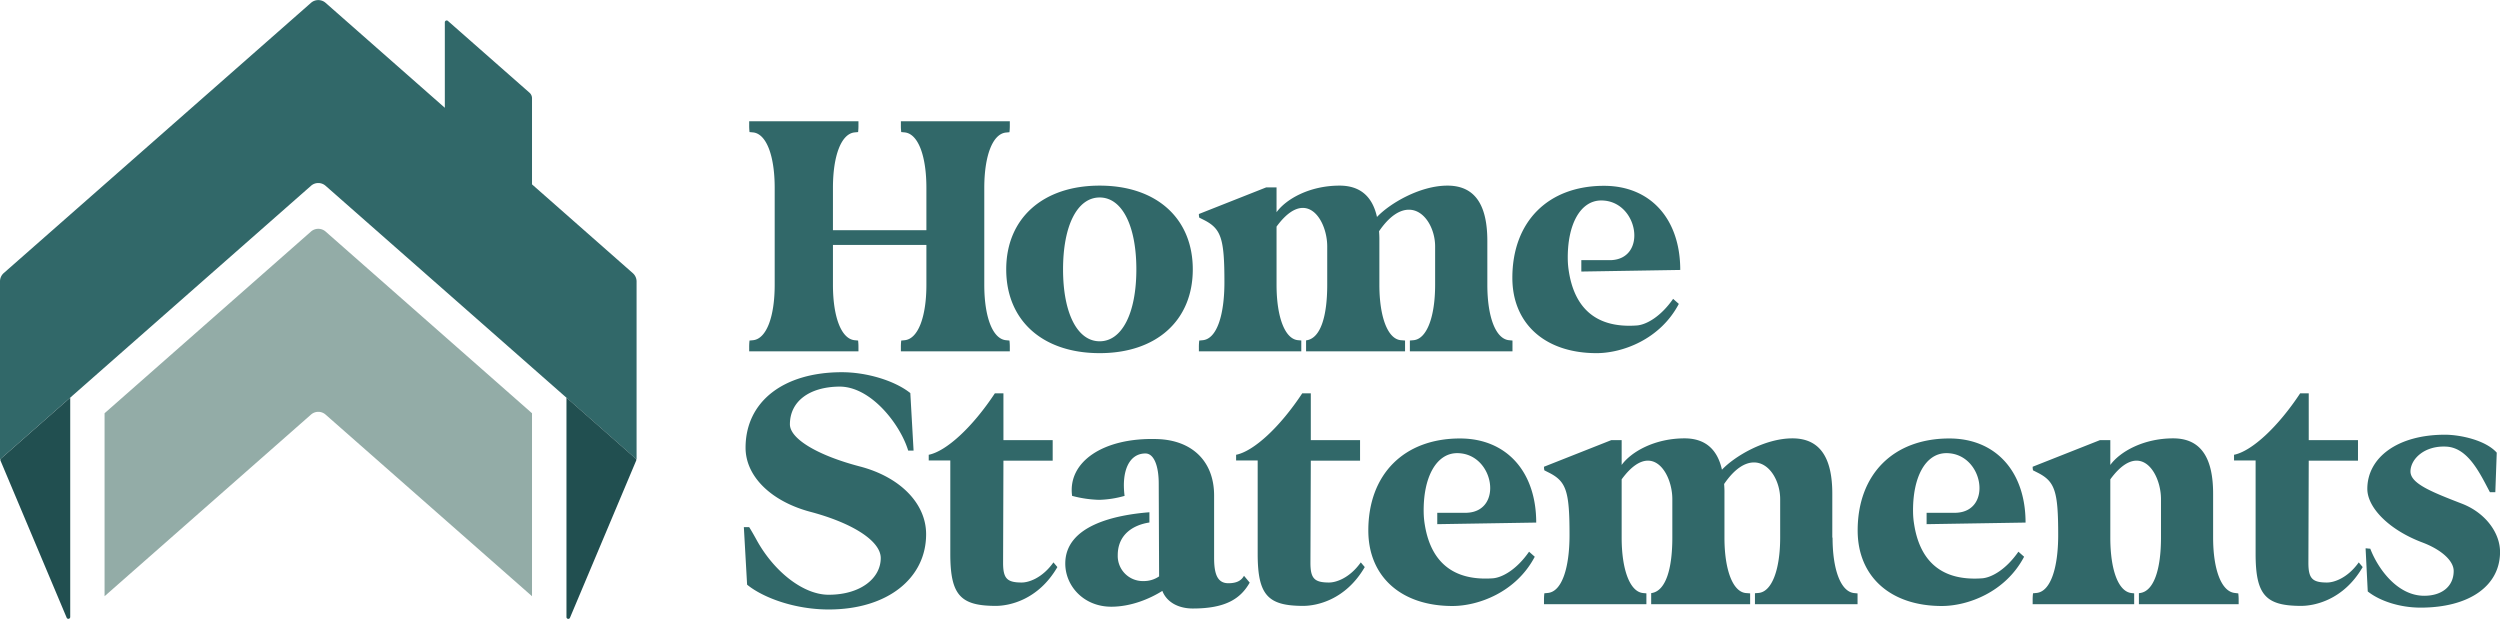
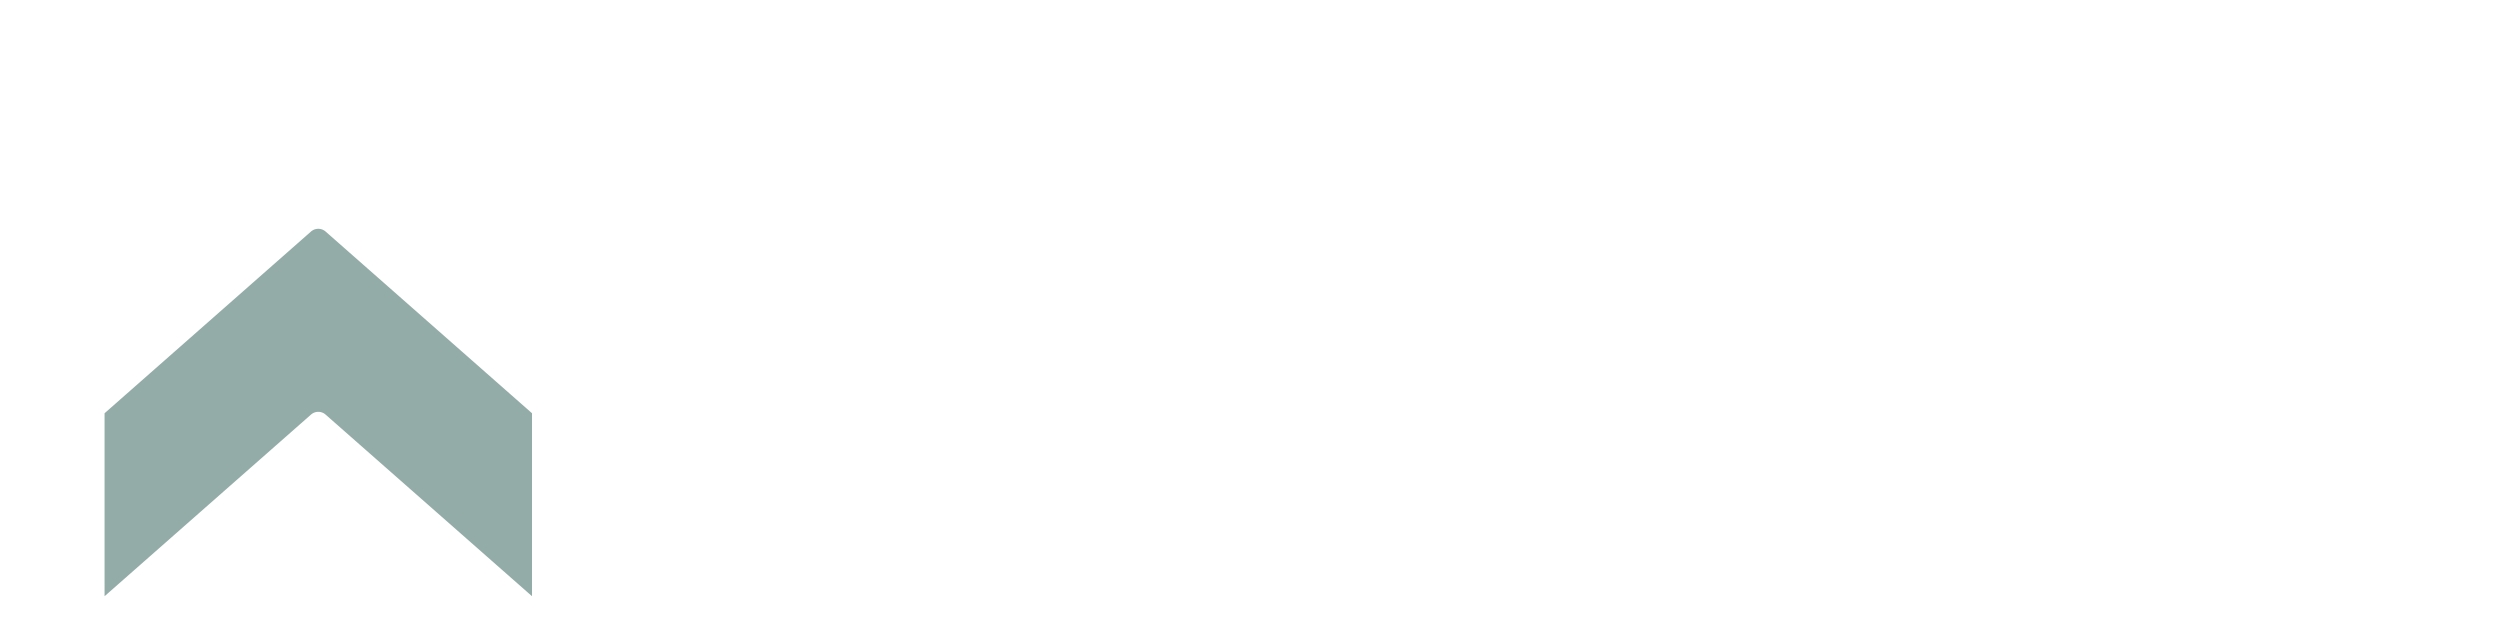
<svg xmlns="http://www.w3.org/2000/svg" viewBox="0 0 877.19 217.13">
-   <path d="M223.36,161.2V98.73A3.89,3.89,0,0,0,222,95.81L186.67,64.69V34.47a2.58,2.58,0,0,0-.88-1.94L157.16,7.34a.65.65,0,0,0-1.08.48v30L114.25,1a3.9,3.9,0,0,0-5.14,0L1.32,95.81A3.89,3.89,0,0,0,0,98.73V161.2l109.11-96a3.87,3.87,0,0,1,5.14,0Z" fill="#316869" />
  <path d="M186.67 145l-72.42-63.75a3.9 3.9 0 0 0-5.14 0L36.69 145v64.2l72.42-63.72a3.87 3.87 0 0 1 5.14 0l72.42 63.72z" fill="#93aca7" />
-   <path d="M200 216.73l23.21-55.1a.64.64 0 0 0-.17-.74l-24.28-21.37v77a.64.64 0 0 0 1.24.21zM24.64 139.52L.35 160.89a.64.64 0 0 0-.17.74l23.21 55.1a.65.65 0 0 0 1.25-.25z" fill="#214f50" />
-   <path d="M385.85 123.91c19.93 0 32.67-11.48 32.67-29.39s-12.74-29.39-32.67-29.39-32.79 11.48-32.79 29.39 12.73 29.39 32.79 29.39zm0-54.62c7.82 0 12.87 9.84 12.87 25.23s-5.05 25.23-12.87 25.23S373 109.91 373 94.52s5-25.23 12.85-25.23zm174.32 54.62c9.08 0 22.33-4.79 28.89-17.28l-2-1.77c-4.29 6.18-9.34 9.08-12.74 9.34-15.77 1.13-22.08-7.7-23.84-18.92a28.56 28.56 0 0 1-.38-4c-.25-12.49 4.41-20.94 11.73-20.94 13 0 16.4 20.44 3.41 20.94h-10.39v4l34.71-.56c0-17.92-10.47-29.52-26.74-29.52-19.68 0-32.17 12.61-32.17 32.29 0 16.08 11.48 26.42 29.52 26.42zm-242.69-4.54l-1.26.12a19.89 19.89 0 0 0-.12 2.4v1.39h38.22v-1.39a18.38 18.38 0 0 0-.13-2.4l-1.26-.12c-4.67-.51-7.57-8.2-7.57-19.43v-34c0-11.23 2.9-18.92 7.57-19.43l1.26-.12a18.38 18.38 0 0 0 .13-2.4v-1.44H316.1v1.39a19.89 19.89 0 0 0 .12 2.4l1.26.12c4.67.51 7.57 8.2 7.57 19.43v14.88h-32.79V65.89c0-11.23 2.9-18.92 7.57-19.43l1.26-.12a19.89 19.89 0 0 0 .12-2.4v-1.39h-38.34v1.39a19.89 19.89 0 0 0 .12 2.4l1.27.12c4.66.51 7.56 8.2 7.56 19.43v34.05c0 11.23-2.9 18.92-7.56 19.43l-1.27.12a19.89 19.89 0 0 0-.12 2.4v1.39h38.34v-1.39a19.89 19.89 0 0 0-.12-2.4l-1.26-.12c-4.67-.51-7.57-8.2-7.57-19.43v-14h32.79v14c0 11.23-2.9 18.92-7.57 19.43zm130.43-44.91v-8.7h-3.66l-23.59 9.33a5.66 5.66 0 0 0 .13 1.27l1.26.63c6.43 3.15 7.57 6.43 7.57 22.07 0 11.48-2.65 19.8-7.57 20.31l-1.26.12a18.38 18.38 0 0 0-.13 2.4v1.39h35.93v-3.81l-1.11-.1c-4.67-.38-7.57-8.2-7.57-19.43V79.51c3.41-4.67 6.56-6.56 9.21-6.56 5.3 0 8.57 7.32 8.57 13.5v13.49c0 11.23-2.39 18.55-7.06 19.43l-.36.07v3.84H493v-3.8l-1.44-.11c-4.66-.38-7.57-8.2-7.57-19.43V84.55a32.19 32.19 0 0 0-.12-3.4c3.78-5.55 7.44-7.57 10.47-7.57 5.55 0 9.21 6.69 9.21 12.87v13.49c0 11.23-2.91 19-7.57 19.43l-1.29.11v3.8h36v-3.79l-1.26-.12c-4.66-.51-7.56-8.2-7.56-19.43V84.55c0-11.85-3.79-19.42-14-19.42-9.71 0-20.3 6.31-24.72 11-1.51-6.81-5.55-11-13.12-11-10.64 0-18.84 4.79-22.12 9.33zm-89.39 129.93c-5.18 0-6.56-1.39-6.56-6.94l.12-35.82h17.28v-7.19h-17.28V138h-3c-7.82 11.86-17 20.31-23.21 21.57v2h7.57v32.73c0 14.5 3.53 18.29 16 18.29 4.42 0 14.76-1.89 21.57-13.62l-1.38-1.64c-4.05 5.67-8.84 7.06-11.11 7.06zm-56.89-40.74c-14.88-3.91-24.47-9.72-24.47-14.76 0-8.07 6.81-13.12 17.28-13.24 11.1-.13 21.44 13.24 24.22 22.45h1.89l-1.14-20.18c-5.55-4.42-15.38-7.32-24-7.32-20.56 0-33.81 10.34-33.81 26.49 0 10.09 9 18.79 22.58 22.45 15.14 4 24.85 10.34 24.85 16.27 0 7.07-7.06 12.87-18.29 12.87-8.83 0-19-8-25.1-18.92-.76-1.39-1.89-3.41-2.77-4.8H261l1.14 20.19c5.55 4.54 16.65 8.7 28.63 8.7 20.81 0 34.18-11.1 34.18-26.36.05-10.85-9.19-20.18-23.32-23.84zm514.89 40.74c-5.18 0-6.56-1.39-6.56-6.94l.12-35.82h17.28v-7.19h-17.28V138h-3c-7.82 11.86-17 20.31-23.21 21.57v2h7.57v32.73c0 14.5 3.53 18.29 16 18.29 4.42 0 14.76-1.89 21.57-13.62l-1.38-1.64c-4.05 5.67-8.84 7.06-11.11 7.06zm-32.42 3.66c-4.67-.51-7.57-8.2-7.57-19.43v-15.39c0-11.85-3.78-19.42-14-19.42-10.6 0-18.79 4.79-22.07 9.33v-8.7h-3.66l-23.59 9.33a5.51 5.51 0 0 0 .13 1.26l1.26.64c6.43 3.15 7.57 6.43 7.57 22.07 0 11.48-2.65 19.8-7.57 20.31l-1.26.12a18.38 18.38 0 0 0-.13 2.4V212h35.62v-3.81l-.93-.1c-4.67-.51-7.44-8.2-7.44-19.43v-20.47c3.4-4.67 6.56-6.56 9.2-6.56 5.3 0 8.58 7.32 8.58 13.5v13.49c0 11.23-2.52 18.67-7.19 19.43l-.56.09V212h35v-1.39a18.38 18.38 0 0 0-.13-2.4zm79.84-31.28c-11.1-4.29-18.29-7.19-18.16-11.48s4.92-9 12.61-8.58 11.86 9.59 15.27 16h1.89l.5-13.88c-3.91-4.41-12.86-6.3-18.16-6.3-16.9 0-27.25 8.2-27.25 19 0 6.56 7.57 14.38 19.3 18.8 6.69 2.52 11 6.43 11 10 0 5.3-4 8.71-10.35 8.71-9.46 0-16.27-9.59-18.92-16.53-.75 0-1.13-.12-1.64-.12l.76 15.13c4.29 3.41 11.35 5.68 18.54 5.68 17 0 27.88-7.57 27.88-19.55-.02-6.79-5.21-13.73-13.27-16.88zm-397.58 27.62c-5.17 0-6.56-1.39-6.56-6.94l.13-35.82h17.28v-7.19h-17.28V138h-3c-7.82 11.86-17 20.31-23.21 21.57v2h7.57v32.73c0 14.5 3.53 18.29 16 18.29 4.42 0 14.76-1.89 21.57-13.62l-1.39-1.64c-4.04 5.67-8.84 7.06-11.11 7.06zm220-24.47H676v4l34.72-.56c0-17.91-10.47-29.51-26.74-29.51-19.68 0-32.17 12.61-32.17 32.29 0 16.14 11.48 26.49 29.52 26.49 9.08 0 22.32-4.8 28.88-17.28l-2-1.77c-4.29 6.18-9.34 9.08-12.74 9.34-15.77 1.13-22.08-7.7-23.84-18.92a28.56 28.56 0 0 1-.38-4c-.25-12.57 4.37-21 11.69-21 12.99 0 16.4 20.41 3.4 20.92zm-171.67 0H504.3v4l34.72-.56c0-17.91-10.47-29.51-26.74-29.51-19.68 0-32.17 12.61-32.17 32.29 0 16.14 11.48 26.49 29.52 26.49 9.08 0 22.32-4.8 28.88-17.28l-2-1.77c-4.28 6.18-9.33 9.08-12.74 9.34C508 204 501.68 195.18 499.91 184a29.54 29.54 0 0 1-.37-4c-.26-12.57 4.46-21 11.73-21 12.99 0 16.39 20.41 3.4 20.92zM431 204.64c-4 0-5-3.53-5-8.95v-21.83c0-12.1-7.82-19.42-19.93-19.8-19.05-.63-31.53 8.07-29.89 19.93a40.85 40.85 0 0 0 9.46 1.39 35.39 35.39 0 0 0 8.95-1.39c-1.13-8.83 1.64-14.88 7.32-14.88 2.9 0 4.66 4.16 4.66 10.59l.13 32.54a9.4 9.4 0 0 1-5.42 1.64 8.8 8.8 0 0 1-9.09-9.08c0-7.14 5.23-10.57 11.11-11.47v-3.59c-11.75.92-29.52 4.53-29.52 18 0 7.82 6.43 15.14 16.14 15.14 6.94 0 13.5-2.77 17.92-5.55 1.51 3.91 5.55 6.18 10.72 6.18 11.6 0 16.77-3.53 19.93-9.08l-2-2.4c-.9 1.6-2.42 2.61-5.49 2.61zm211.91-16v-15.41c0-11.85-3.78-19.42-14-19.42-9.71 0-20.31 6.31-24.72 11-1.51-6.81-5.55-11-13.12-11-10.59 0-18.79 4.79-22.07 9.33v-8.7h-3.66l-23.59 9.33a5.51 5.51 0 0 0 .13 1.26l1.26.64c6.43 3.15 7.57 6.43 7.57 22.07 0 11.48-2.65 19.8-7.57 20.31l-1.26.12a18.38 18.38 0 0 0-.13 2.4V212h35.93v-3.81l-1.11-.1c-4.67-.38-7.57-8.2-7.57-19.43v-20.47c3.4-4.67 6.56-6.56 9.21-6.56 5.29 0 8.57 7.32 8.57 13.5v13.49c0 11.23-2.39 18.54-7.06 19.43l-.36.07V212h34.72v-3.8l-1.44-.11c-4.67-.38-7.57-8.2-7.57-19.43v-15.43a32.19 32.19 0 0 0-.12-3.4c3.78-5.55 7.44-7.57 10.47-7.57 5.55 0 9.2 6.69 9.2 12.87v13.49c0 11.23-2.9 19-7.56 19.43l-1.29.1V212h36v-3.79l-1.26-.12c-4.66-.55-7.51-8.24-7.51-19.47z" fill="#316869" />
</svg>